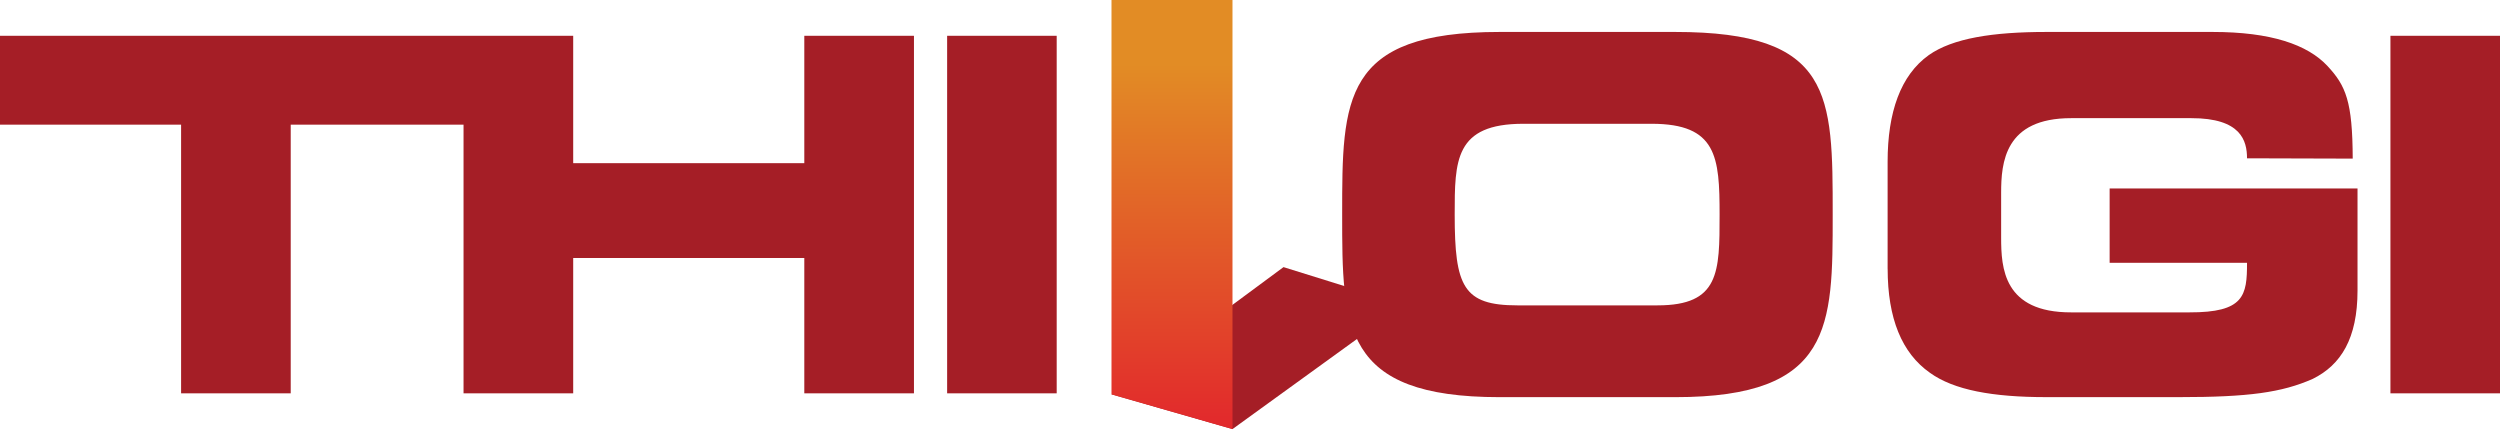
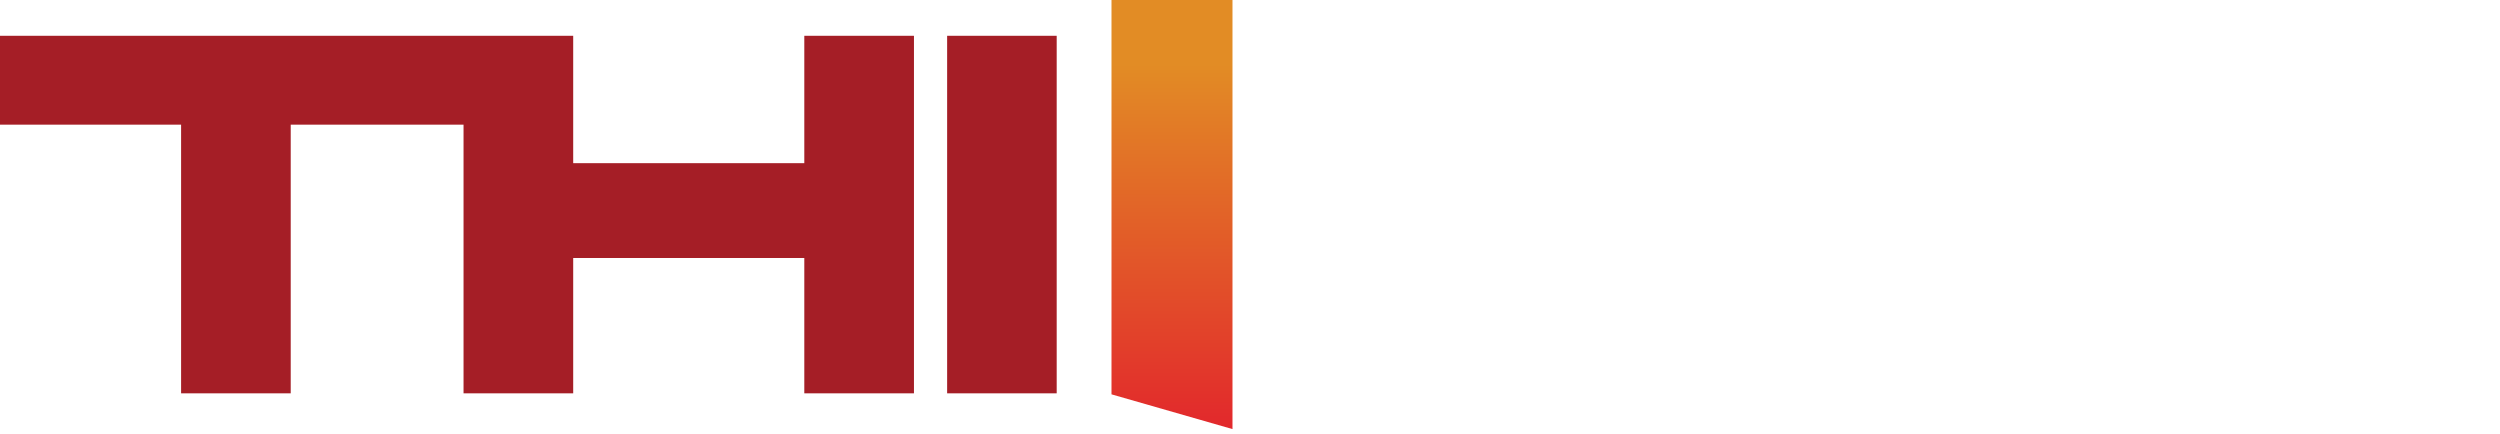
<svg xmlns="http://www.w3.org/2000/svg" width="219" height="38" viewBox="0 0 219 38" fill="none">
  <path d="M70.457 14.294H50.212V3.135H0V10.92H15.864V34.456H25.467V10.92H40.606V34.456H50.212V22.6H70.457V34.456H80.063V3.135H70.457V14.294Z" fill="#A51E26" />
-   <path d="M117.574 18.794C117.574 8.684 117.574 2.799 131.365 2.799H146.754C160.544 2.799 160.544 8.272 160.544 18.797C160.544 28.585 160.544 34.791 146.754 34.791H131.365C117.574 34.791 117.574 28.636 117.574 18.797M127.431 18.797C127.431 25.094 128.176 26.75 132.921 26.75H145.198C150.636 26.75 150.636 23.849 150.636 18.797C150.636 13.745 150.403 10.843 144.68 10.843H133.441C127.431 10.843 127.431 14.066 127.431 18.797Z" fill="#A51E26" />
  <path d="M92.566 3.135H82.969V34.456H92.566V3.135Z" fill="#A51E26" />
-   <path d="M219 3.135H209.402V34.456H219V3.135Z" fill="#A51E26" />
-   <path d="M165.355 23.547V14.171C165.355 9.831 166.49 6.593 168.962 4.827C171.056 3.351 174.558 2.799 179.265 2.799H193.829C198.915 2.799 202.138 3.897 203.896 5.791C205.498 7.518 206.081 8.88 206.098 13.895L196.839 13.867C196.839 12.334 196.321 10.343 191.955 10.351H181.447C175.602 10.34 175.3 14.242 175.3 16.905V20.811C175.3 23.473 175.502 27.379 181.447 27.364H191.781C196.589 27.379 196.845 25.894 196.839 23.024H184.804V16.512H206.519V25.453C206.519 29.648 205.065 31.973 202.596 33.19C199.894 34.385 196.975 34.789 190.899 34.789H179.257C174.549 34.789 171.155 34.166 169.065 32.658C166.593 30.923 165.358 27.885 165.358 23.544" fill="#A51E26" />
-   <path d="M97.367 34.544L112.435 23.399L123.016 26.696L107.966 37.588L97.367 34.544Z" fill="#A51E26" />
  <path d="M97.367 0V34.544L107.966 37.588V0H97.367Z" fill="url(#paint0_linear_4638_4600)" />
  <defs>
    <linearGradient id="paint0_linear_4638_4600" x1="102.667" y1="37.588" x2="102.667" y2="0" gradientUnits="userSpaceOnUse">
      <stop stop-color="#E2282C" />
      <stop offset="0.85" stop-color="#E28C25" />
      <stop offset="1" stop-color="#E28C25" />
    </linearGradient>
  </defs>
</svg>